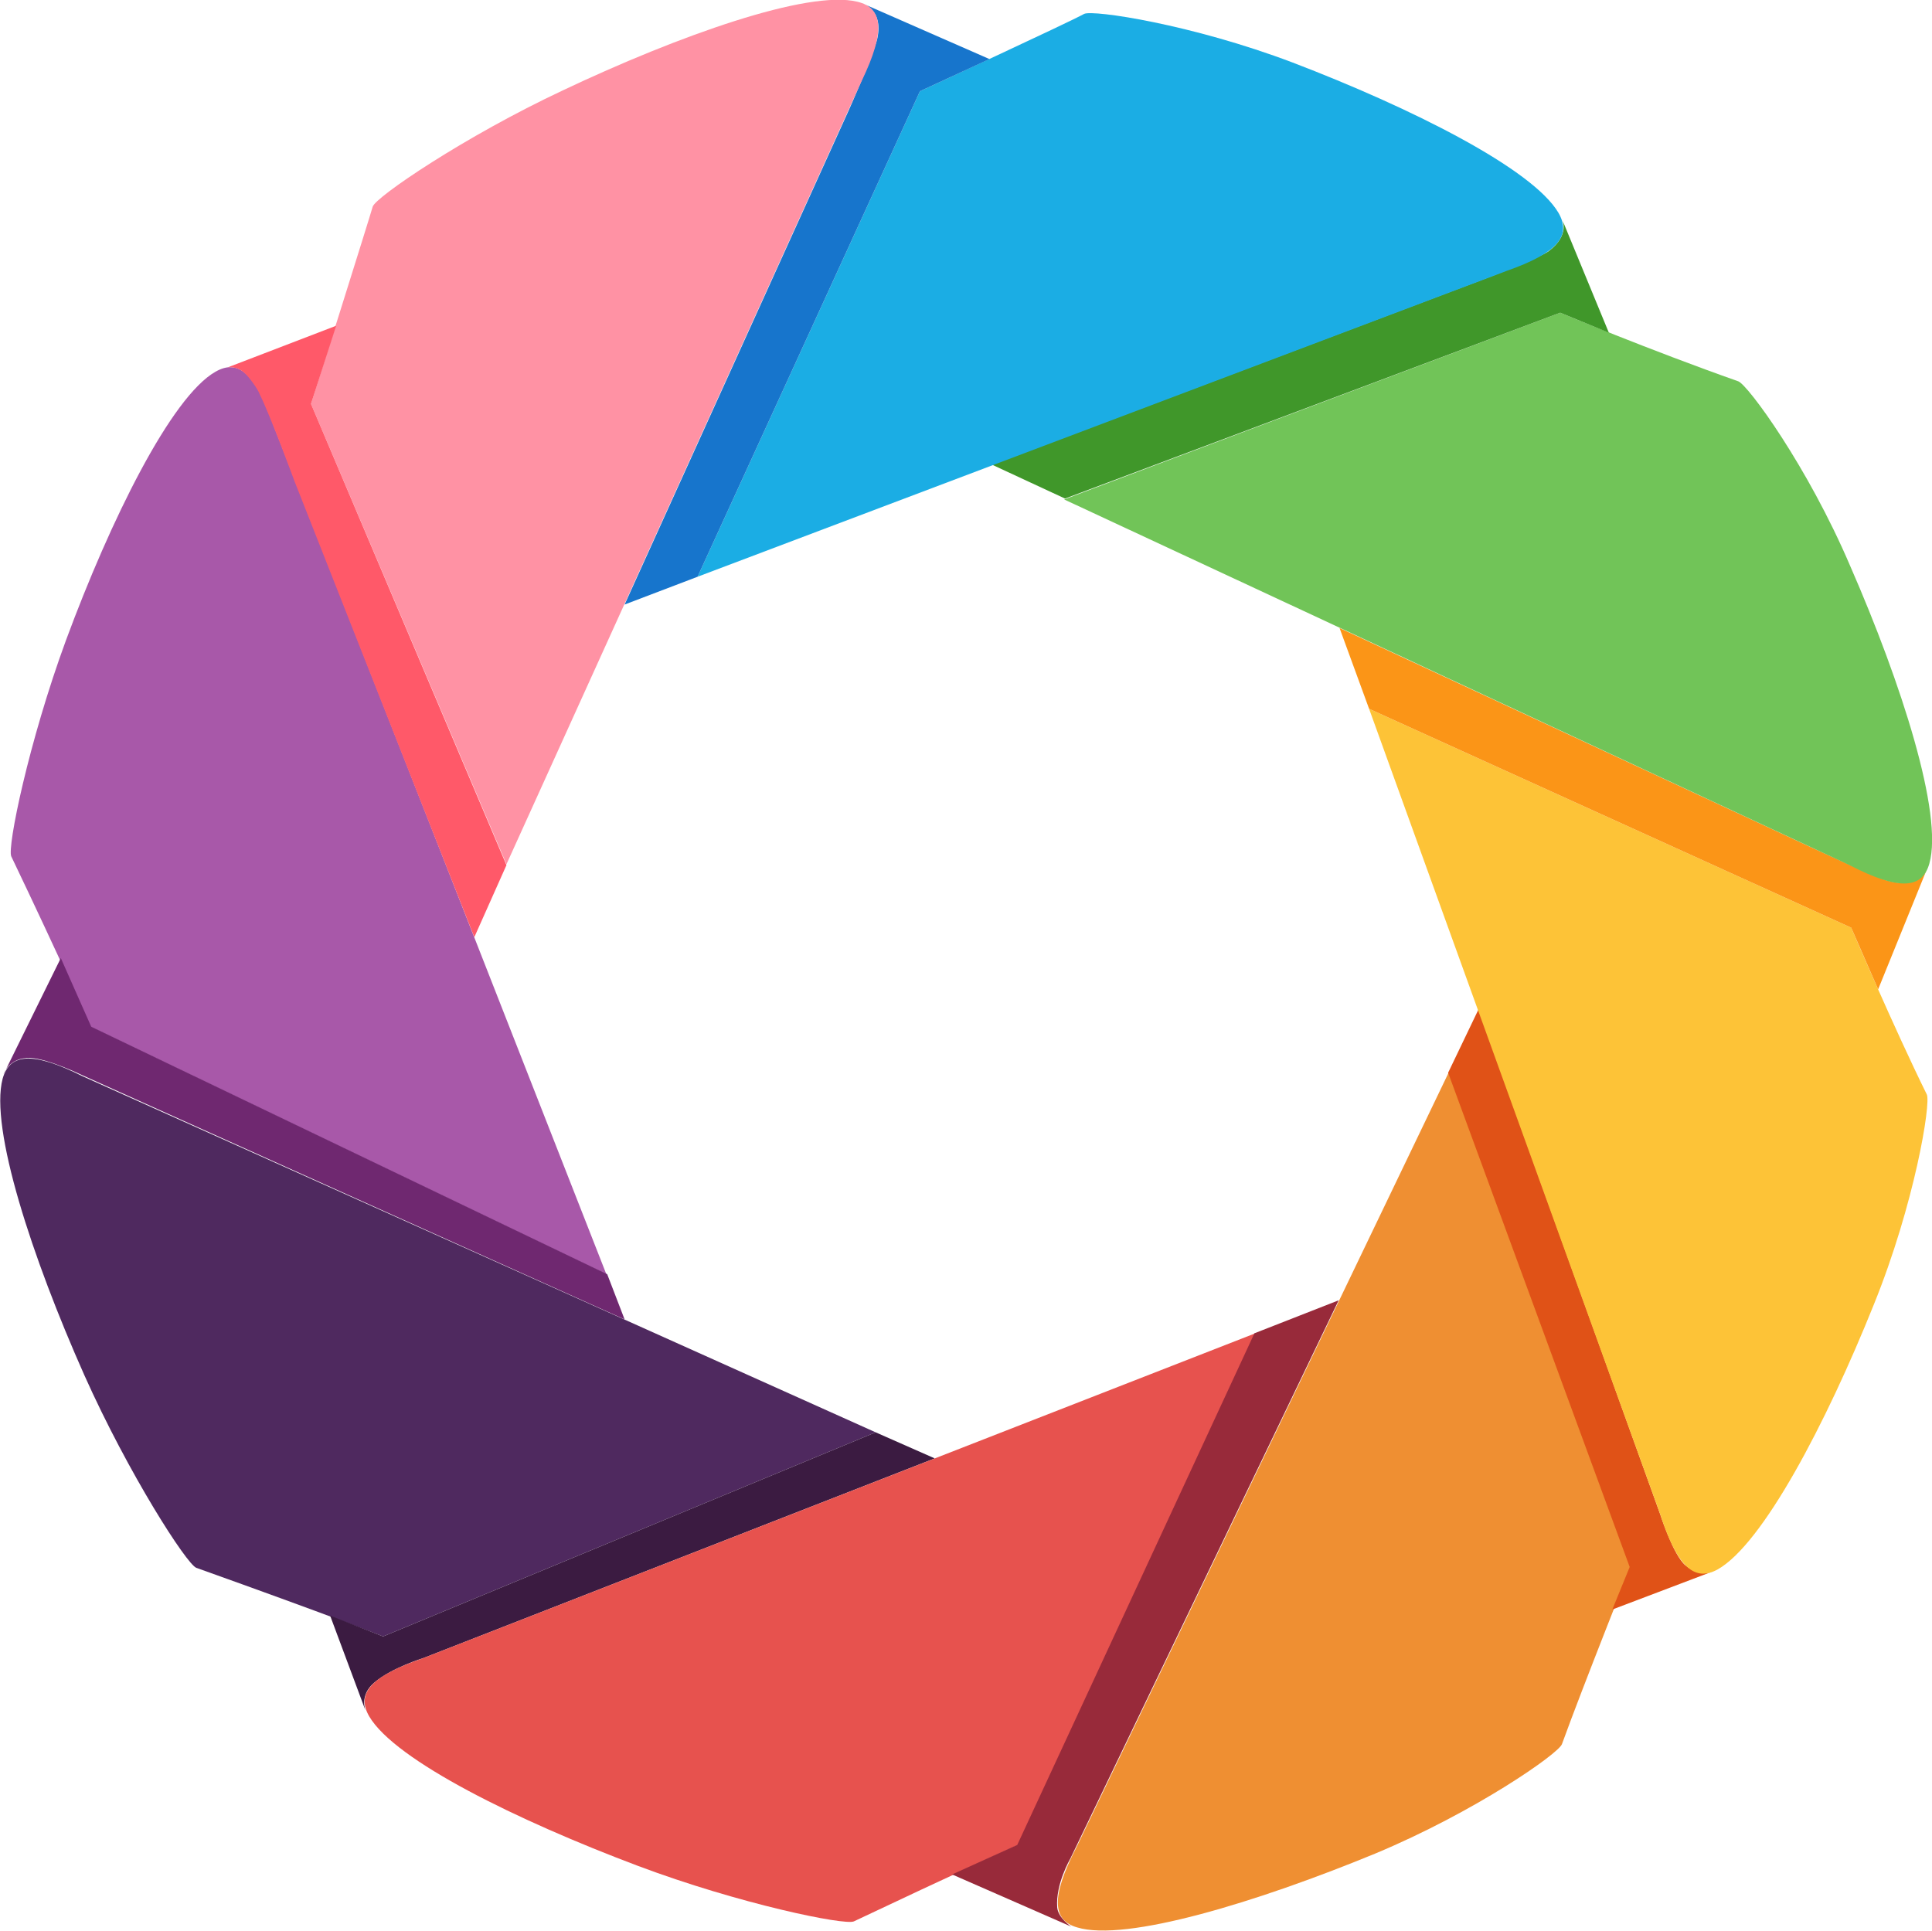
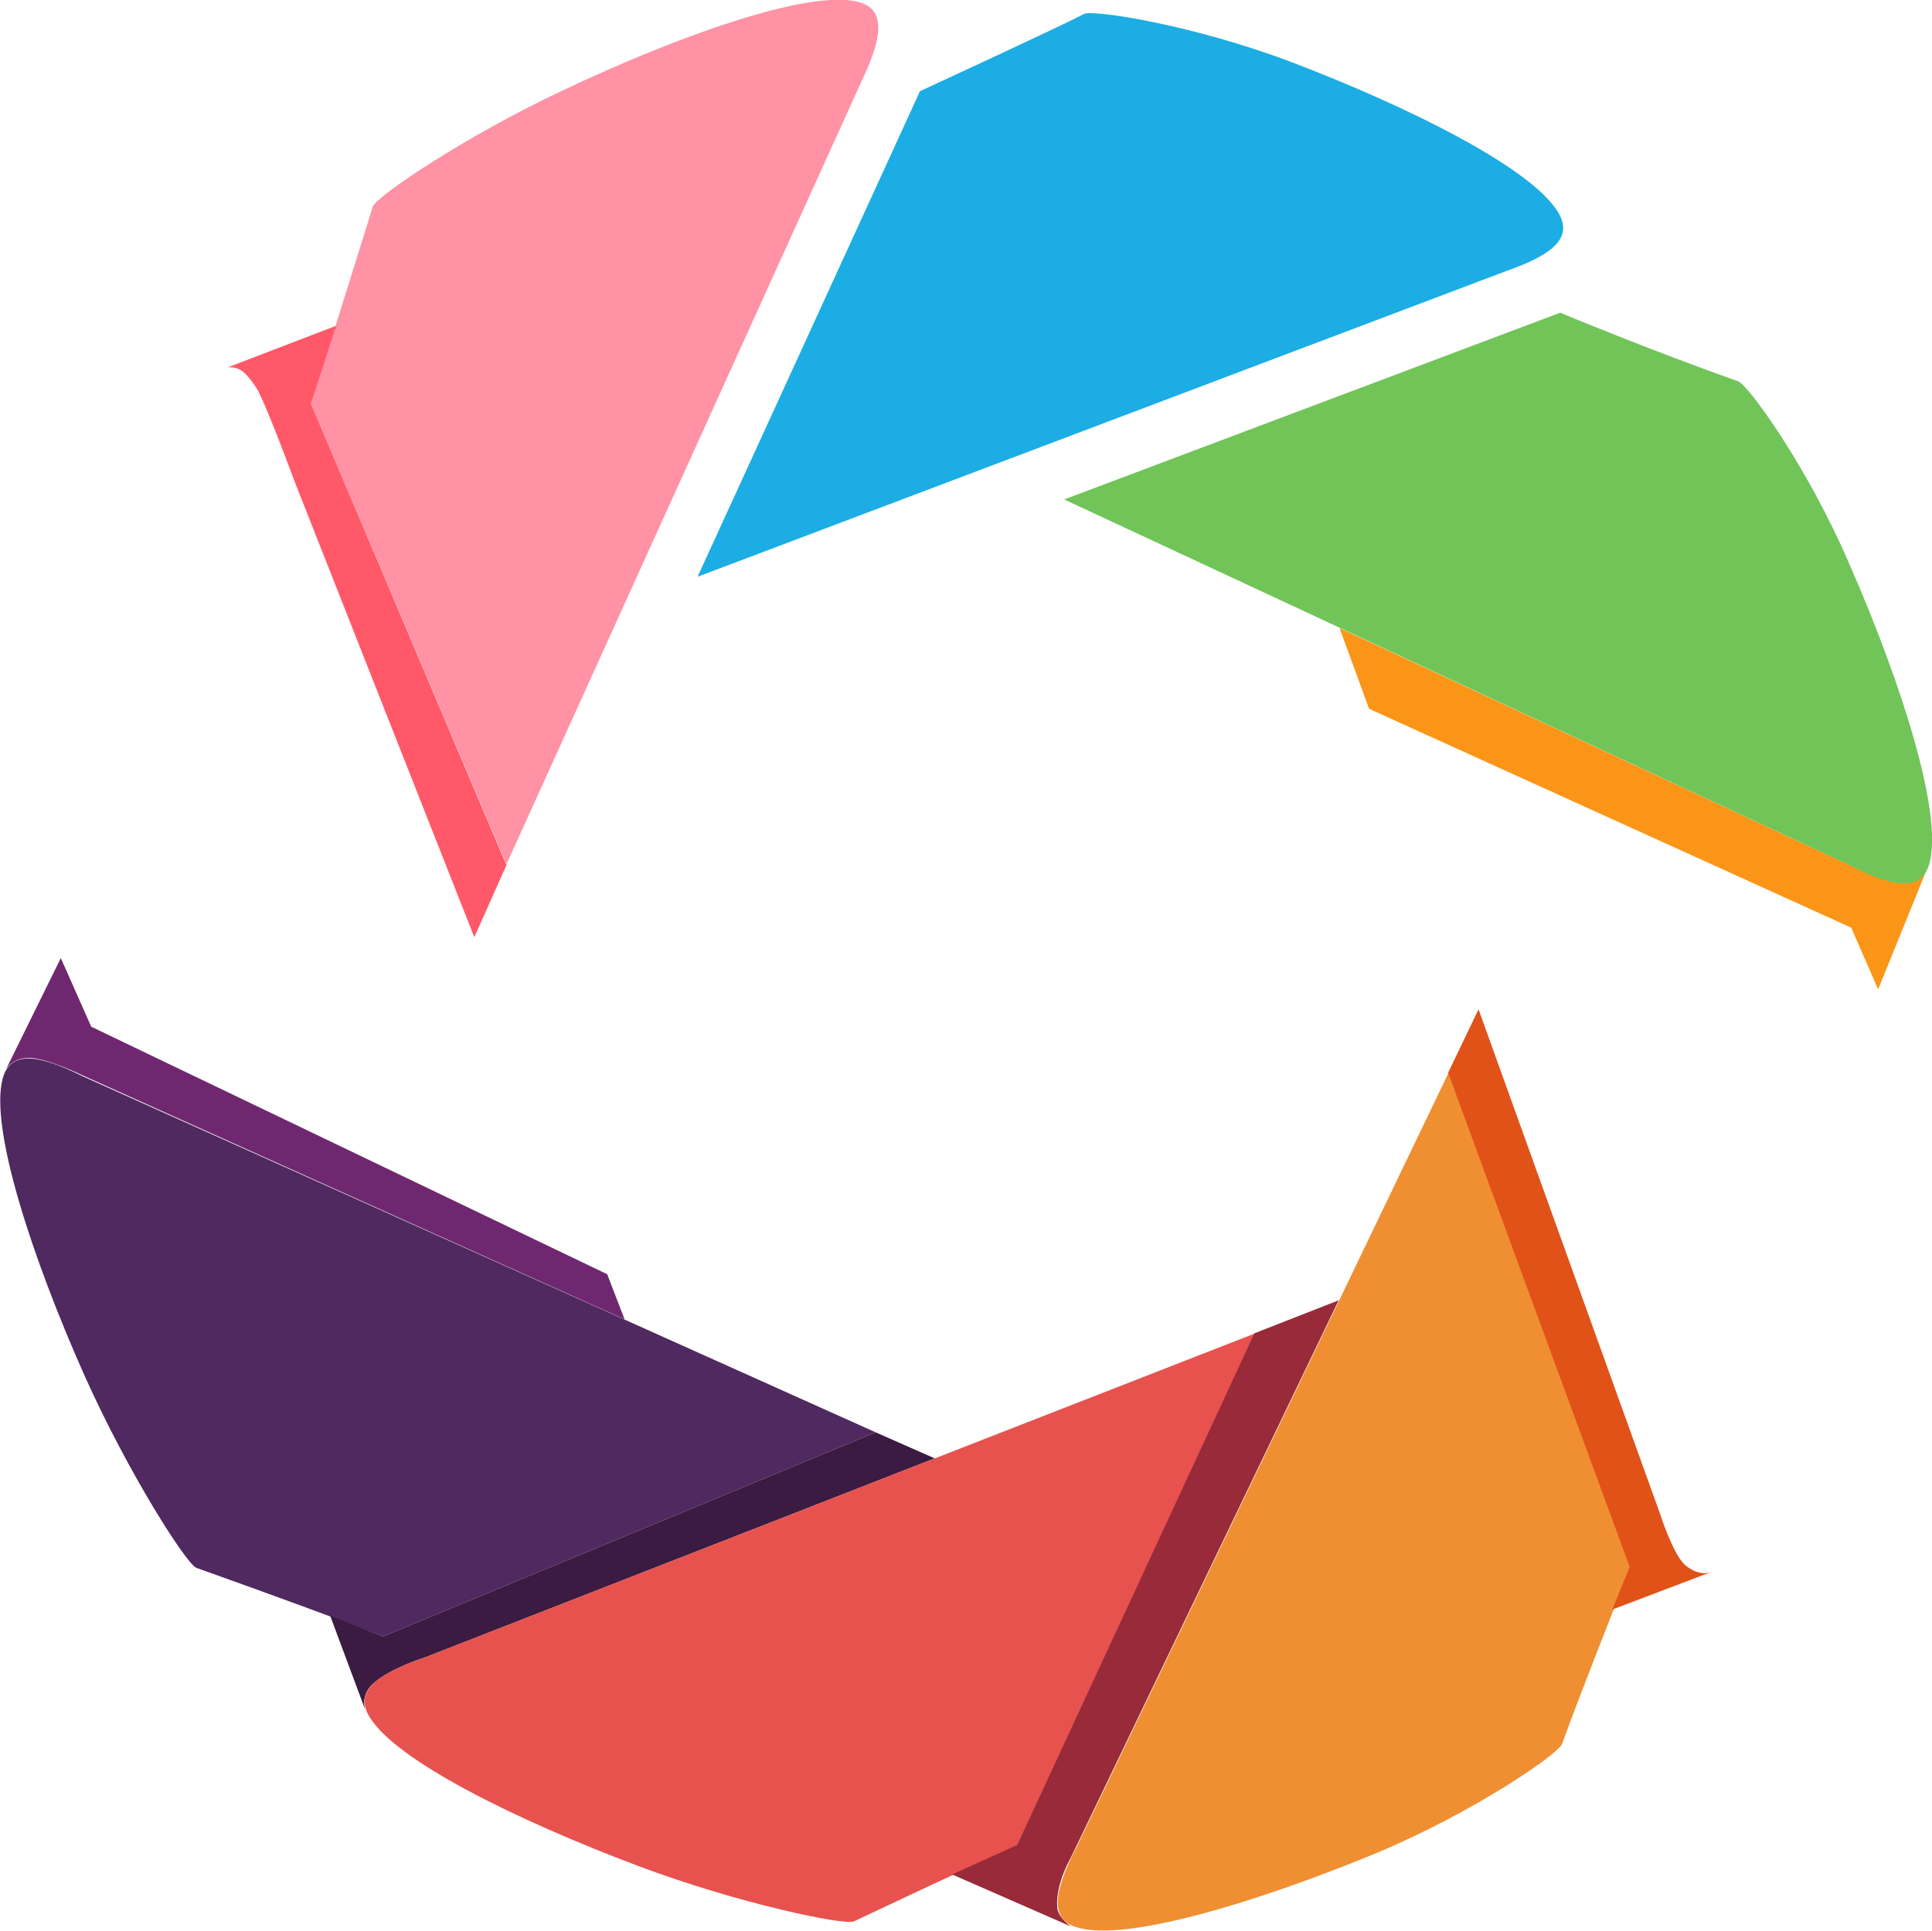
<svg xmlns="http://www.w3.org/2000/svg" version="1.1" id="layer1" x="0px" y="0px" viewBox="0 0 222.4 222.3" style="enable-background:new 0 0 222.4 222.3;" xml:space="preserve">
  <style type="text/css">
	.st0{fill:#A858A9;}
	.st1{fill:#6F2870;}
	.st2{fill:#4F295F;}
	.st3{fill:#3B1B41;}
	.st4{fill:#E7524E;}
	.st5{fill:#982A3A;}
	.st6{fill:#EF8F32;}
	.st7{fill:#E05217;}
	.st8{fill:#FDC337;}
	.st9{fill:#FB9517;}
	.st10{fill:#71C458;}
	.st11{fill:#40972A;}
	.st12{fill:#1BADE4;}
	.st13{fill:#1775CC;}
	.st14{fill:#FF92A4;}
	.st15{fill:#FF5969;}
</style>
  <g>
-     <path class="st0" d="M69.8,146.7l-59.4-28.5c0,0-3.5-7.9-9.1-19.6c-0.5-1,2-13.2,6.3-24.9c5.1-13.8,12.1-28,17.2-30.9   c2.6-1.5,4.6,0.1,6.7,6.2" />
    <path class="st1" d="M0.4,123.7c0,0,0.6-2,3.1-1.9c2.1,0.1,6,2,6,2l62.4,28.1l-2-5.2l-59.4-28.5l-3.5-7.9L0.4,123.7z" />
    <path class="st2" d="M100.8,164.9l-56.7,23.5c0,0-6.1-2.4-21.5-7.9c-1.1-0.4-7.8-10.8-12.9-22.2c-6-13.5-10.9-28.4-9.4-34.1   c0.8-2.9,3.4-3.2,9.2-0.3" />
    <path class="st3" d="M42.1,197c0,0-0.8-1.8,1-3.3c2-1.7,5.6-2.8,5.6-2.8l58.9-23l-6.8-3l-56.7,23.5l-6.1-2.4L42.1,197z" />
    <path class="st4" d="M144.5,153.5l-27.3,58.9c0,0-7.5,3.4-18.9,8.8c-1,0.5-13.2-2-24.9-6.4c-13.8-5.2-27.9-12.1-30.9-17.2   c-1.5-2.6,0.1-4.6,6.2-6.7" />
    <path class="st5" d="M123.3,221.8c0,0-1.5-1-1.6-2.2c-0.2-2.7,1.5-5.6,1.5-5.6l30.9-64.3l-9.7,3.8l-27.3,58.9l-7.5,3.4L123.3,221.8   z" />
    <path class="st6" d="M166.8,123.4l20.9,56.9c0.1-0.1-5.4,13.6-7.9,20.5c-0.4,1.1-10,7.8-21.5,12.6c-13.6,5.6-28.7,10.2-34.3,8.5   c-2.8-0.8-3.1-3.4-0.1-9.2" />
    <path class="st7" d="M197.2,180.9c0,0-1.4,0.8-3.2-0.7c-1.4-1.2-2.9-5.9-2.9-5.9l-20.9-58.1l-3.5,7.3l20.9,56.9l-2,4.9L197.2,180.9   z" />
-     <path class="st8" d="M157.6,81.6l55.5,25.2c0,0,4.9,11.5,8.7,19.2c0.5,1-1.4,12.6-6.1,24.2c-5.5,13.7-12.8,27.6-18,30.5   c-2.6,1.4-4.6-0.2-6.6-6.4" />
    <path class="st9" d="M221.8,100.1c0,0-0.8,2.6-5.1,1.1c-1.6-0.6-8.1-3.6-8.1-3.6l-54.4-25.3l3.4,9.3l55.5,25.2l3.1,7.1L221.8,100.1   z" />
    <path class="st10" d="M122.5,57.5L179.6,36c0,0,10.3,4.3,20.5,7.9c1.1,0.4,8,9.8,12.9,21.3c5.9,13.5,10.7,28.5,9.1,34.2   c-0.8,2.9-3.4,3.2-9.2,0.2" />
-     <path class="st11" d="M179.8,25.2c0,0,1,1.8-1.5,3.7c-0.9,0.7-6.6,2.9-6.6,2.9l-57.5,21.7l8.4,3.9L179.6,36l5.6,2.3L179.8,25.2z" />
    <path class="st12" d="M80.3,66.4l25.6-55.9c0,0,17.1-7.9,18.9-8.9c1-0.5,12.4,1.2,24,5.6c13.6,5.2,27.6,12.2,30.6,17.3   c1.5,2.6,0,4.6-6,6.7" />
-     <path class="st13" d="M99.3,0.4c0,0,2.4,0.7,1.7,4c-0.4,1.8-3.3,8.3-3.3,8.3L71.9,69.6l8.4-3.2l25.6-55.9l8-3.7L99.3,0.4z" />
    <path class="st14" d="M58.3,99.5L35.8,46.5c0,0,6.8-21.6,7.1-22.7c0.3-1.1,10.6-8.1,21.9-13.4C78.1,4.1,93-1.2,98.7,0.2   c2.9,0.7,3.3,3.3,0.5,9.1" />
    <path class="st15" d="M54.6,107.9l3.7-8.3L35.8,46.5l2.9-9l-12.5,4.8c0,0,1-0.2,1.9,0.6c0.5,0.4,1.6,1.9,1.8,2.5c1.2,2.4,4,10,4,10   " />
  </g>
</svg>